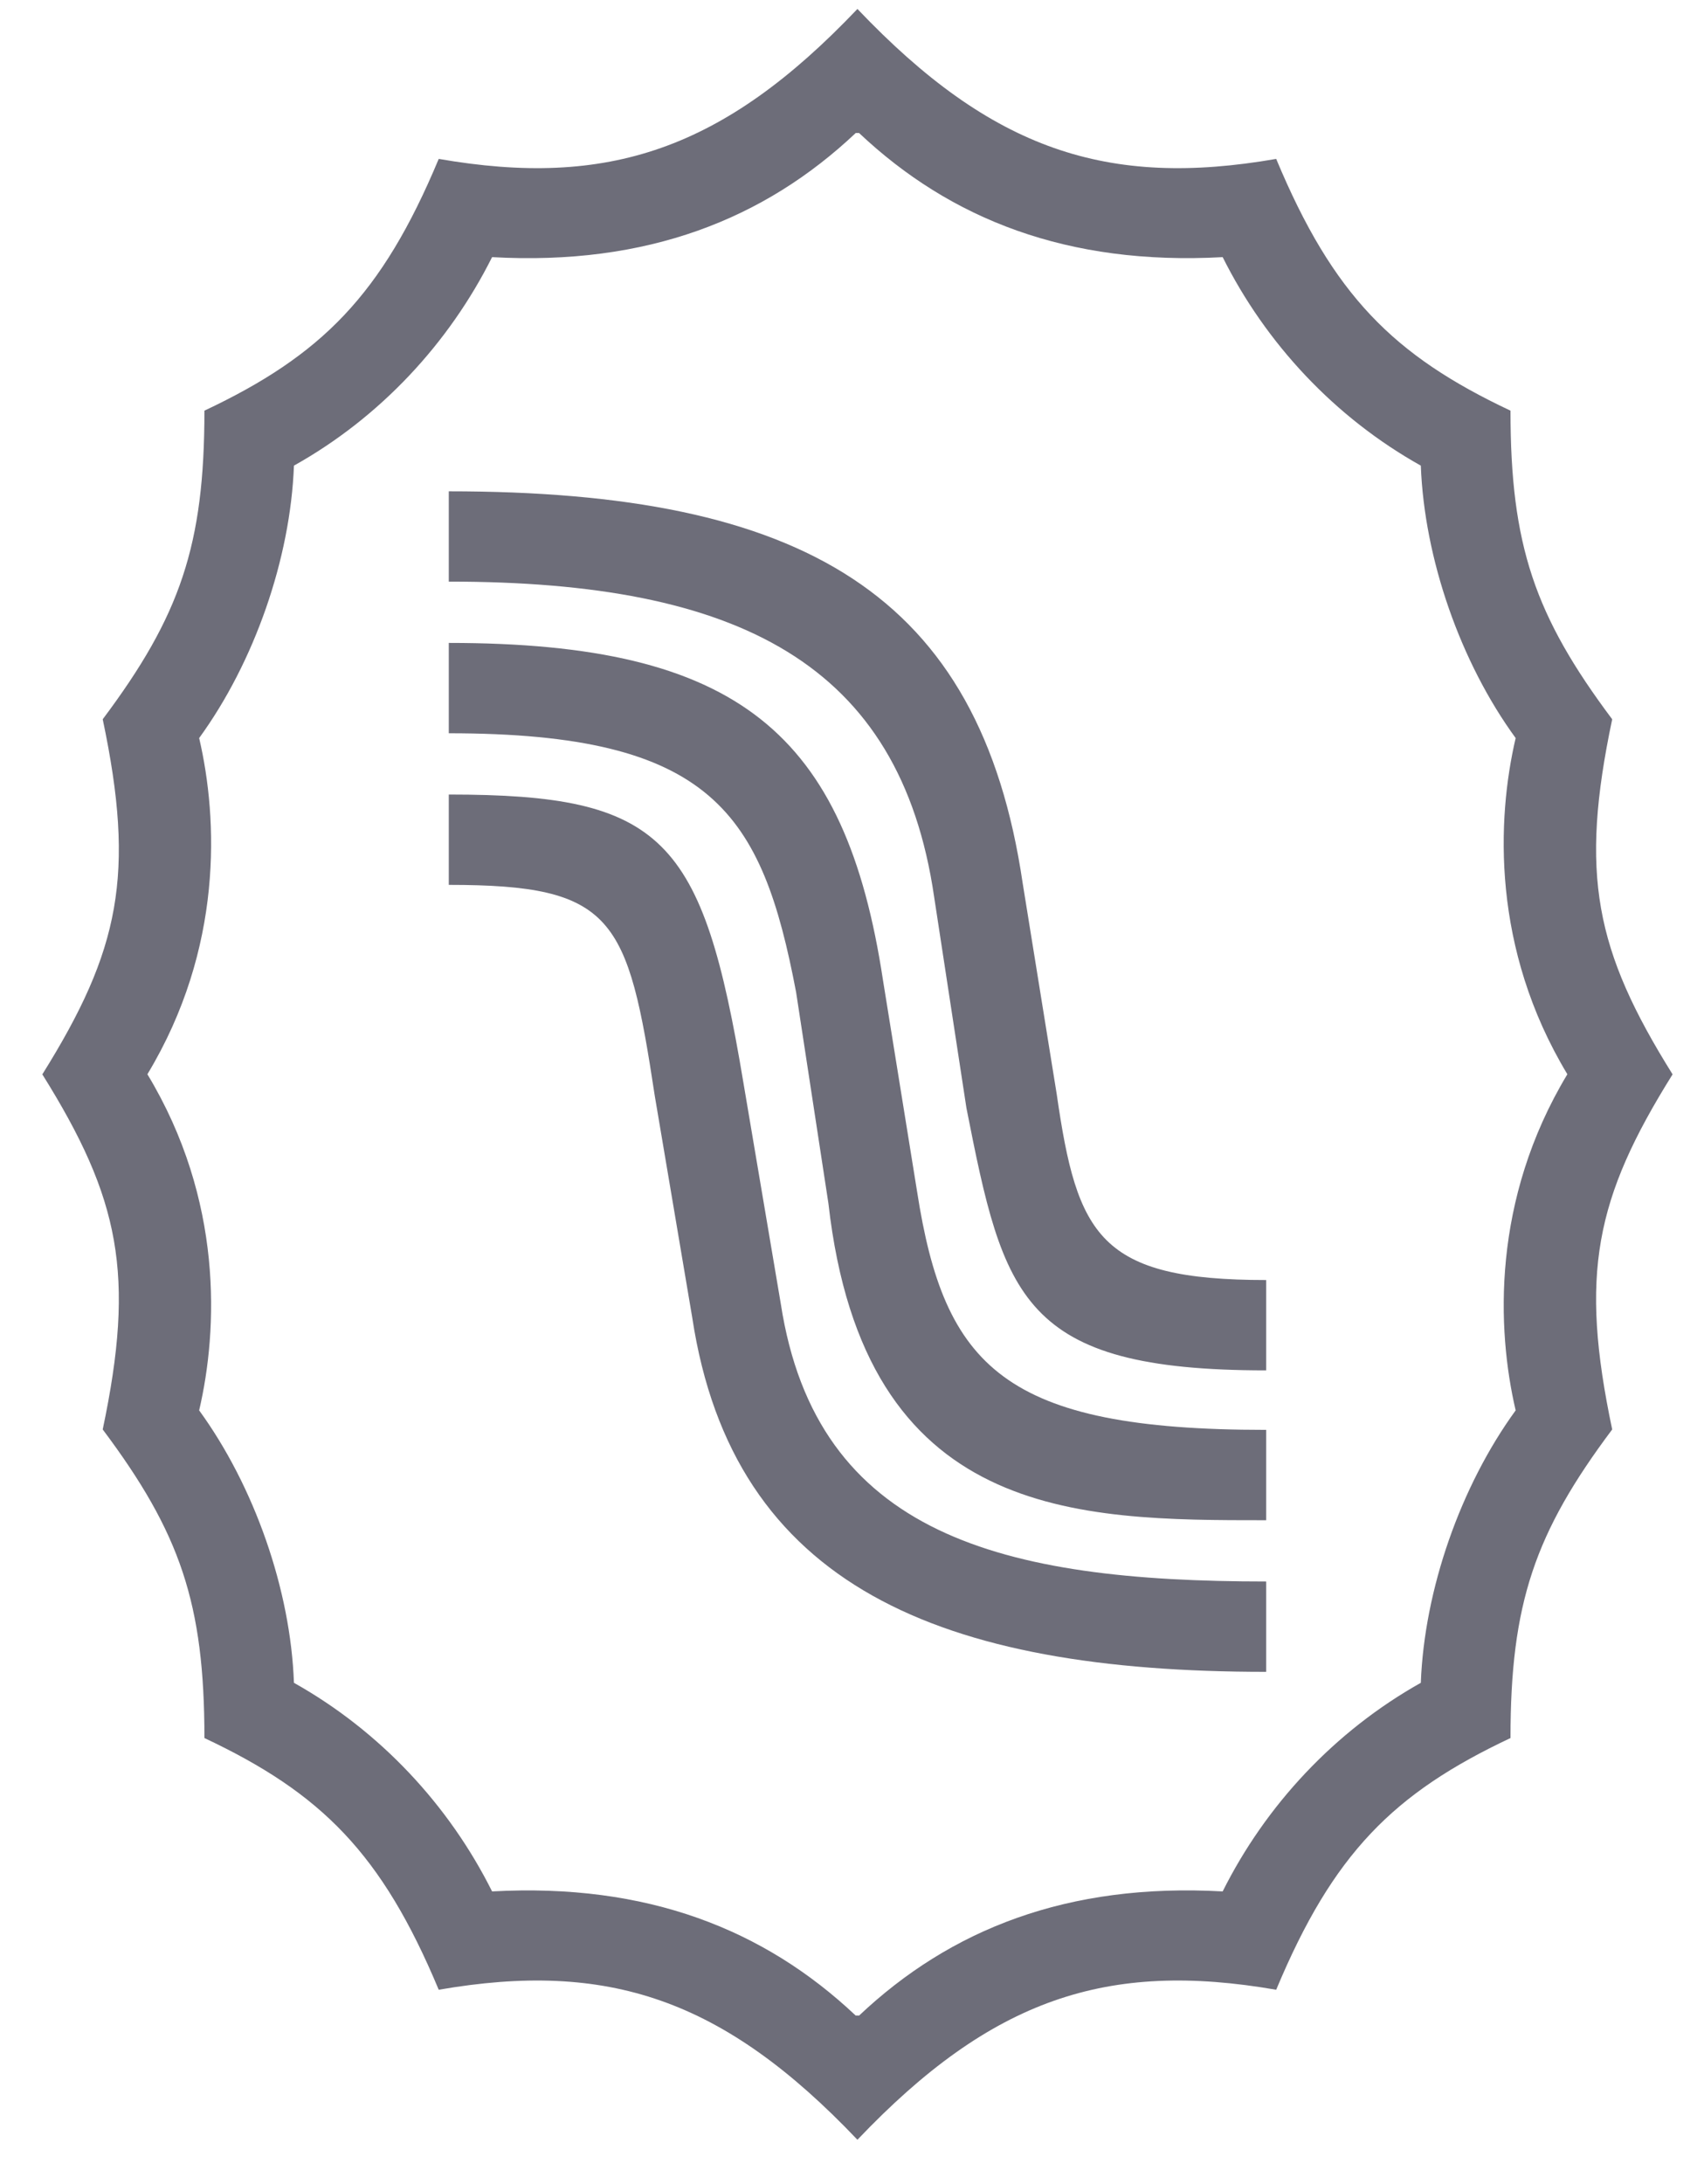
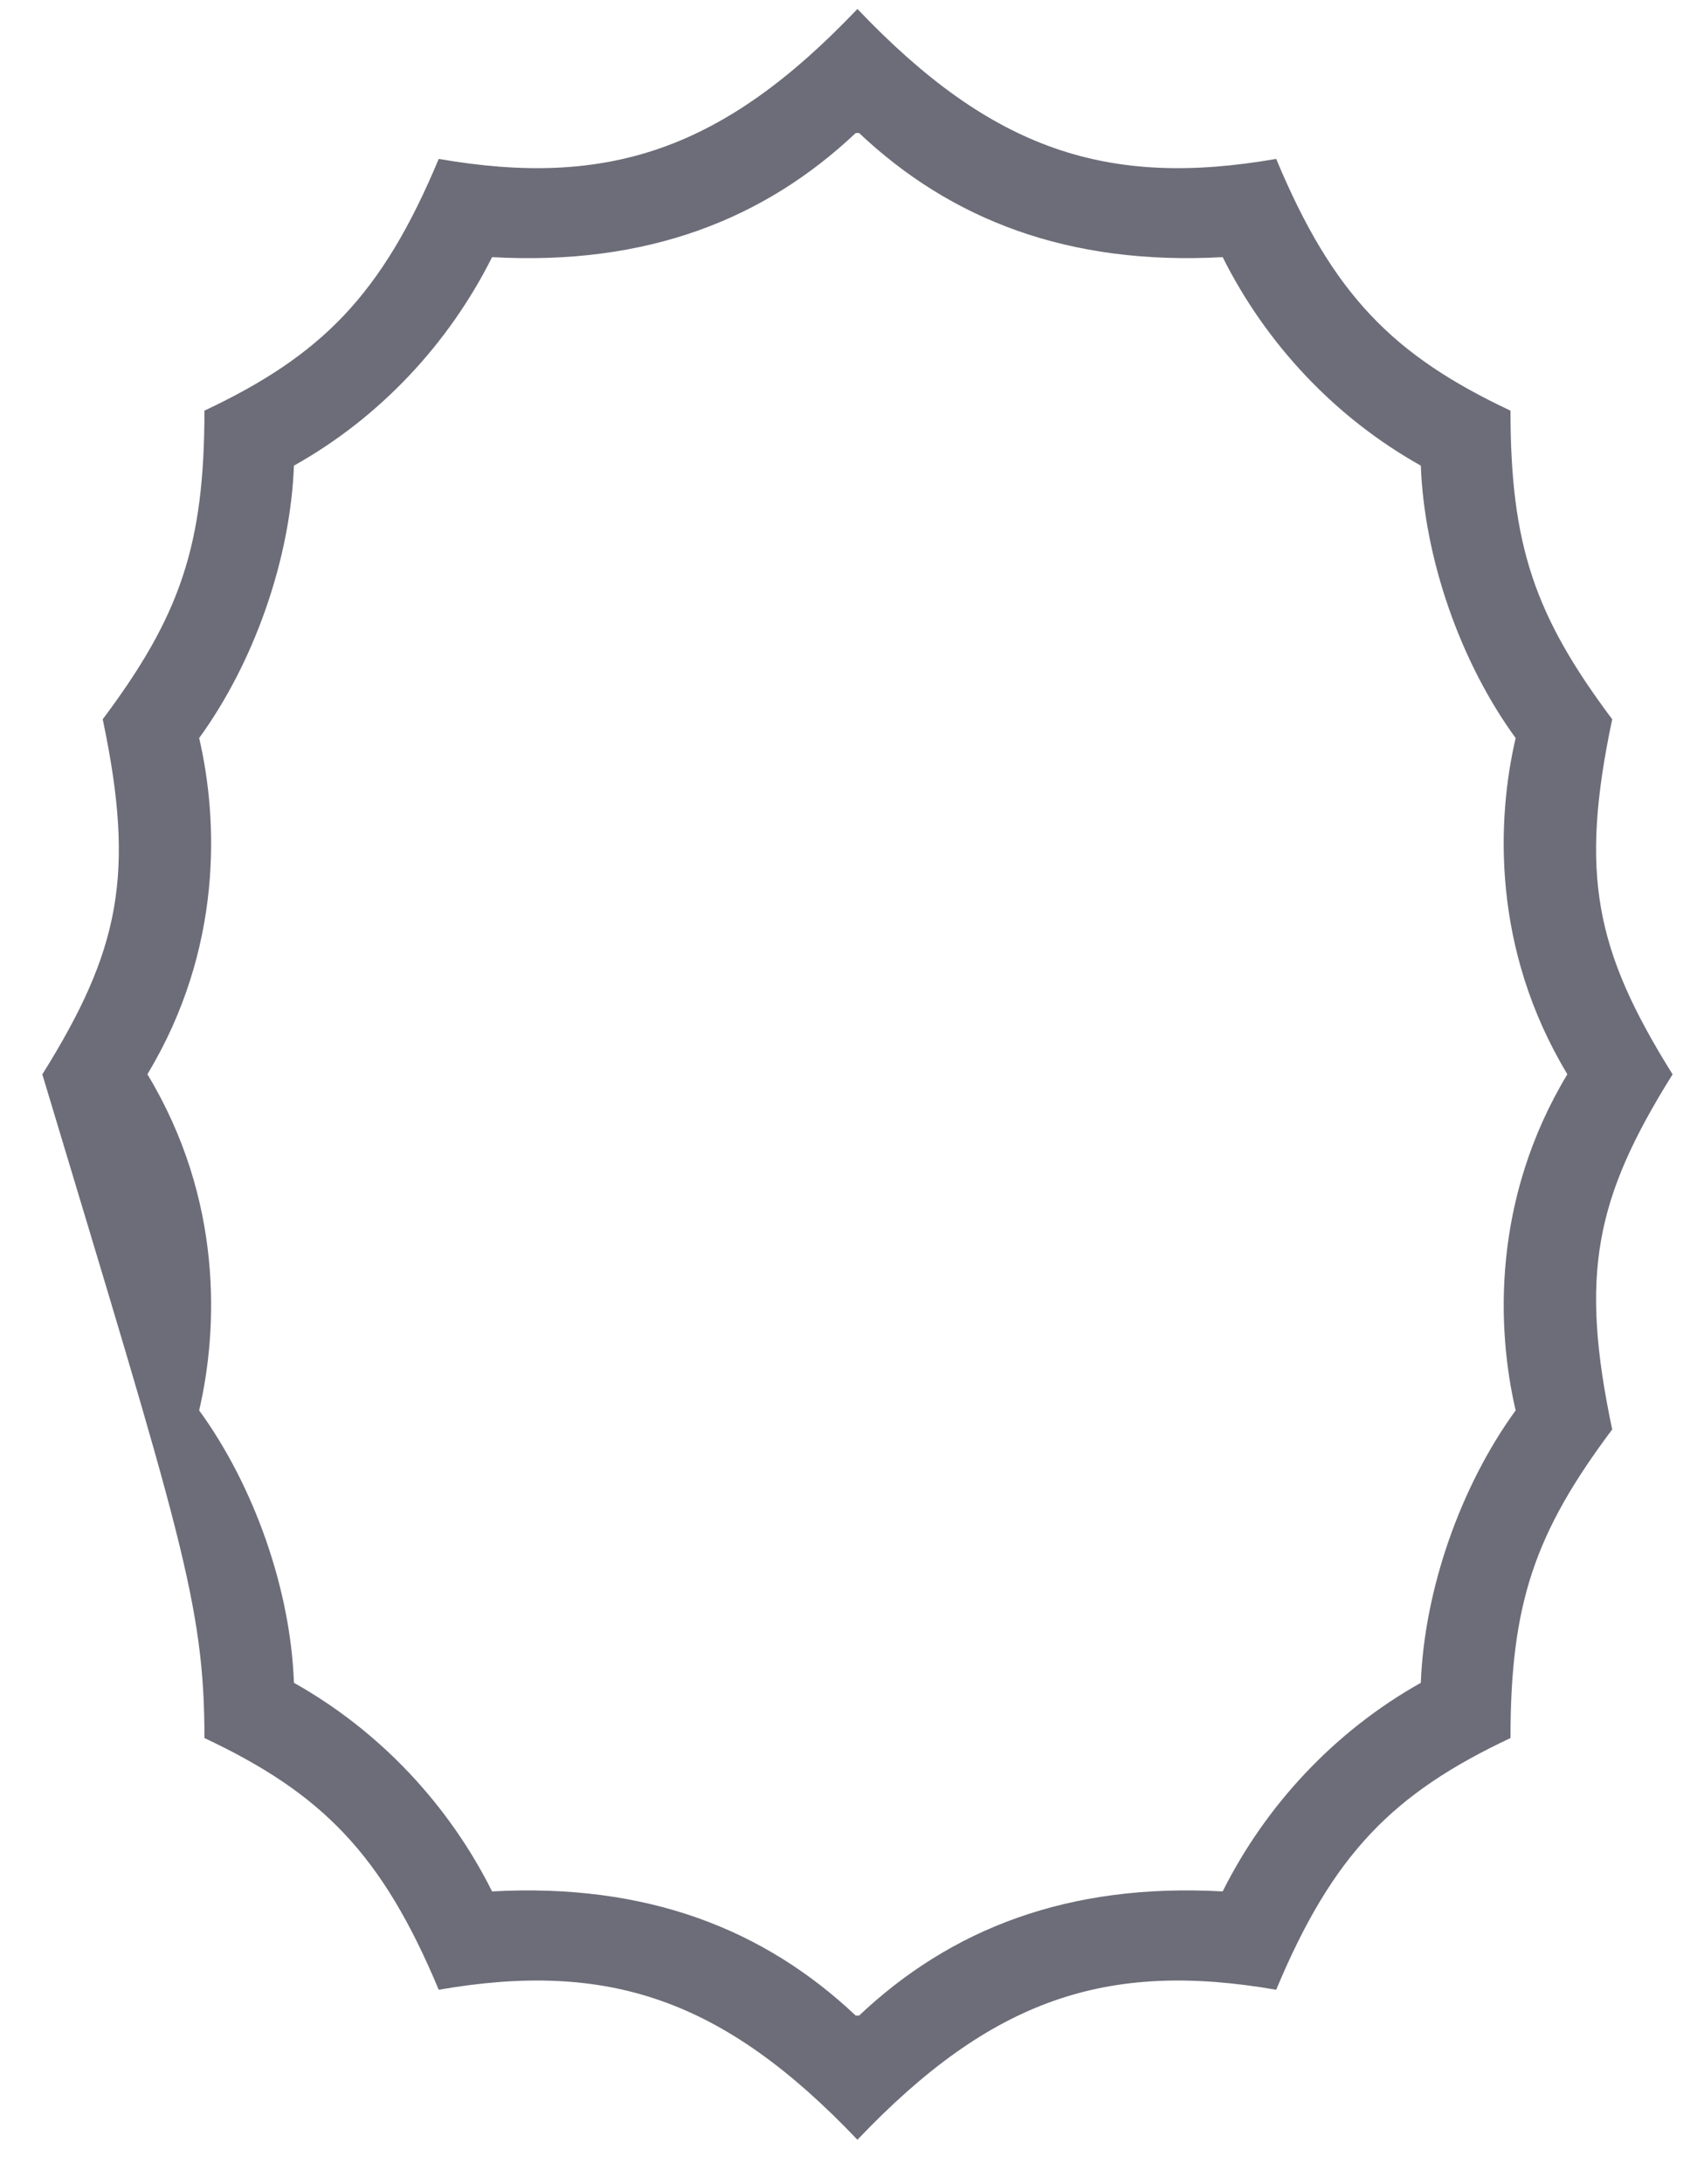
<svg xmlns="http://www.w3.org/2000/svg" width="32" height="41" viewBox="0 0 32 41" fill="none">
-   <path d="M16.102 40.168C18.626 37.515 20.795 36.802 23.966 37.352C25.033 34.796 26.167 33.662 28.366 32.627C28.366 30.103 28.82 28.777 30.276 26.834C29.662 23.922 29.954 22.497 31.41 20.168C29.954 17.837 29.662 16.414 30.276 13.502C28.82 11.559 28.366 10.235 28.366 7.709C26.167 6.674 25.033 5.54 23.966 2.983C20.795 3.534 18.626 2.821 16.102 0.168C13.579 2.821 11.41 3.534 8.239 2.983C7.171 5.54 6.038 6.672 3.839 7.709C3.839 10.233 3.385 11.559 1.929 13.502C2.543 16.414 2.251 17.837 0.795 20.168C2.251 22.499 2.543 23.922 1.929 26.834C3.385 28.777 3.839 30.101 3.839 32.627C6.038 33.662 7.171 34.796 8.239 37.352C11.41 36.802 13.579 37.515 16.102 40.168ZM16.07 37.837C14.355 36.219 12.153 35.346 9.241 35.506C8.432 33.888 7.139 32.498 5.52 31.59C5.457 29.842 4.777 27.902 3.74 26.476C4.095 24.954 4.194 22.527 2.768 20.166C4.194 17.804 4.095 15.377 3.74 13.855C4.775 12.432 5.454 10.491 5.52 8.741C7.139 7.836 8.432 6.443 9.241 4.827C12.153 4.99 14.355 4.115 16.07 2.497H16.133C17.848 4.115 20.049 4.987 22.961 4.827C23.77 6.446 25.064 7.836 26.682 8.741C26.748 10.489 27.425 12.432 28.463 13.855C28.108 15.377 28.009 17.804 29.434 20.166C28.011 22.527 28.108 24.957 28.463 26.476C27.428 27.899 26.748 29.842 26.682 31.59C25.064 32.498 23.77 33.888 22.961 35.506C20.049 35.344 17.85 36.216 16.133 37.837H16.07Z" fill="#6D6D79" />
-   <path d="M23.775 25.725C19.17 25.725 18.85 24.351 18.149 20.8L17.542 16.834C16.902 12.452 13.864 10.918 8.428 10.918V9.223C15.079 9.223 18.403 11.142 19.205 16.578L19.845 20.543C20.228 23.197 20.645 24.029 23.778 24.029V25.725H23.775ZM23.775 28.538C20.226 28.538 16.23 28.538 15.557 22.59L14.95 18.624C14.31 15.268 13.384 13.765 8.428 13.765V12.069C13.864 12.069 15.879 13.765 16.582 18.401L17.222 22.366C17.733 25.659 18.852 26.842 23.778 26.842V28.538H23.775ZM23.775 31.384C17.667 31.384 13.767 29.785 13 24.735L12.297 20.576C11.787 17.22 11.53 16.611 8.428 16.611V14.915C12.457 14.915 13.193 15.714 13.96 20.32L14.663 24.476C15.334 28.825 18.819 29.688 23.778 29.688V31.384H23.775Z" fill="#6D6D79" />
+   <path d="M16.102 40.168C18.626 37.515 20.795 36.802 23.966 37.352C25.033 34.796 26.167 33.662 28.366 32.627C28.366 30.103 28.82 28.777 30.276 26.834C29.662 23.922 29.954 22.497 31.41 20.168C29.954 17.837 29.662 16.414 30.276 13.502C28.82 11.559 28.366 10.235 28.366 7.709C26.167 6.674 25.033 5.54 23.966 2.983C20.795 3.534 18.626 2.821 16.102 0.168C13.579 2.821 11.41 3.534 8.239 2.983C7.171 5.54 6.038 6.672 3.839 7.709C3.839 10.233 3.385 11.559 1.929 13.502C2.543 16.414 2.251 17.837 0.795 20.168C3.385 28.777 3.839 30.101 3.839 32.627C6.038 33.662 7.171 34.796 8.239 37.352C11.41 36.802 13.579 37.515 16.102 40.168ZM16.07 37.837C14.355 36.219 12.153 35.346 9.241 35.506C8.432 33.888 7.139 32.498 5.52 31.59C5.457 29.842 4.777 27.902 3.74 26.476C4.095 24.954 4.194 22.527 2.768 20.166C4.194 17.804 4.095 15.377 3.74 13.855C4.775 12.432 5.454 10.491 5.52 8.741C7.139 7.836 8.432 6.443 9.241 4.827C12.153 4.99 14.355 4.115 16.07 2.497H16.133C17.848 4.115 20.049 4.987 22.961 4.827C23.77 6.446 25.064 7.836 26.682 8.741C26.748 10.489 27.425 12.432 28.463 13.855C28.108 15.377 28.009 17.804 29.434 20.166C28.011 22.527 28.108 24.957 28.463 26.476C27.428 27.899 26.748 29.842 26.682 31.59C25.064 32.498 23.77 33.888 22.961 35.506C20.049 35.344 17.85 36.216 16.133 37.837H16.07Z" fill="#6D6D79" />
</svg>